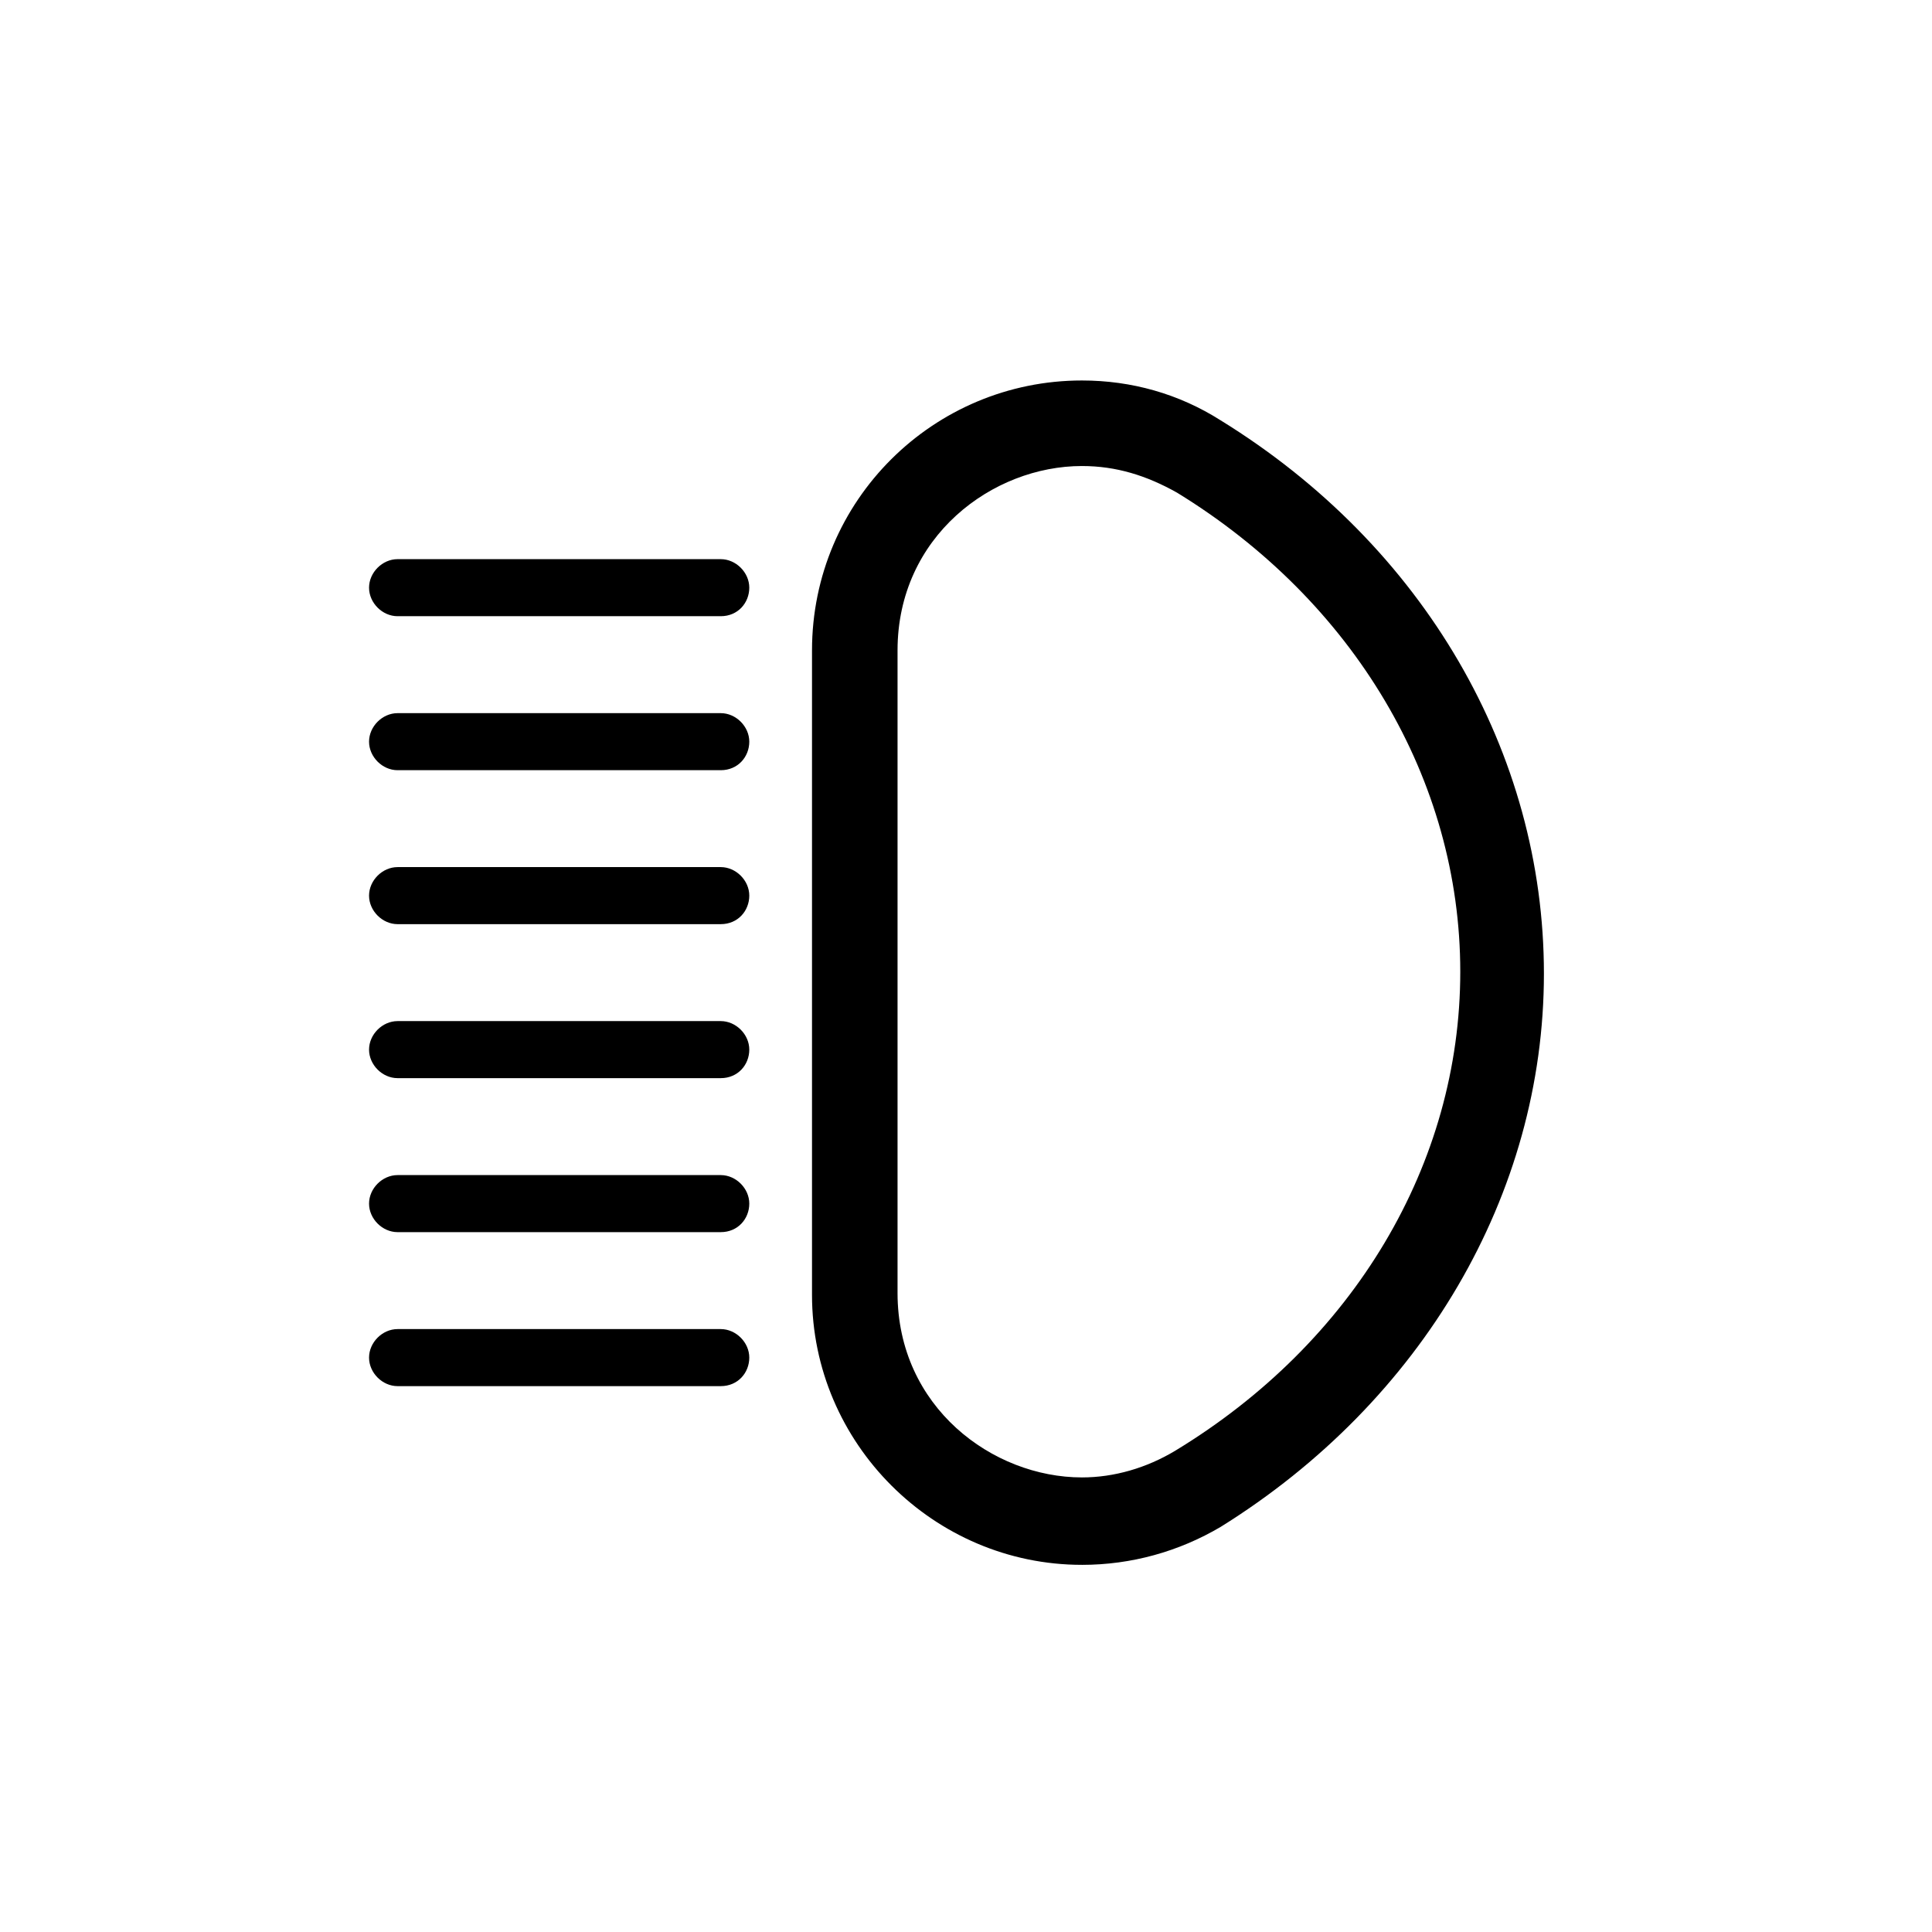
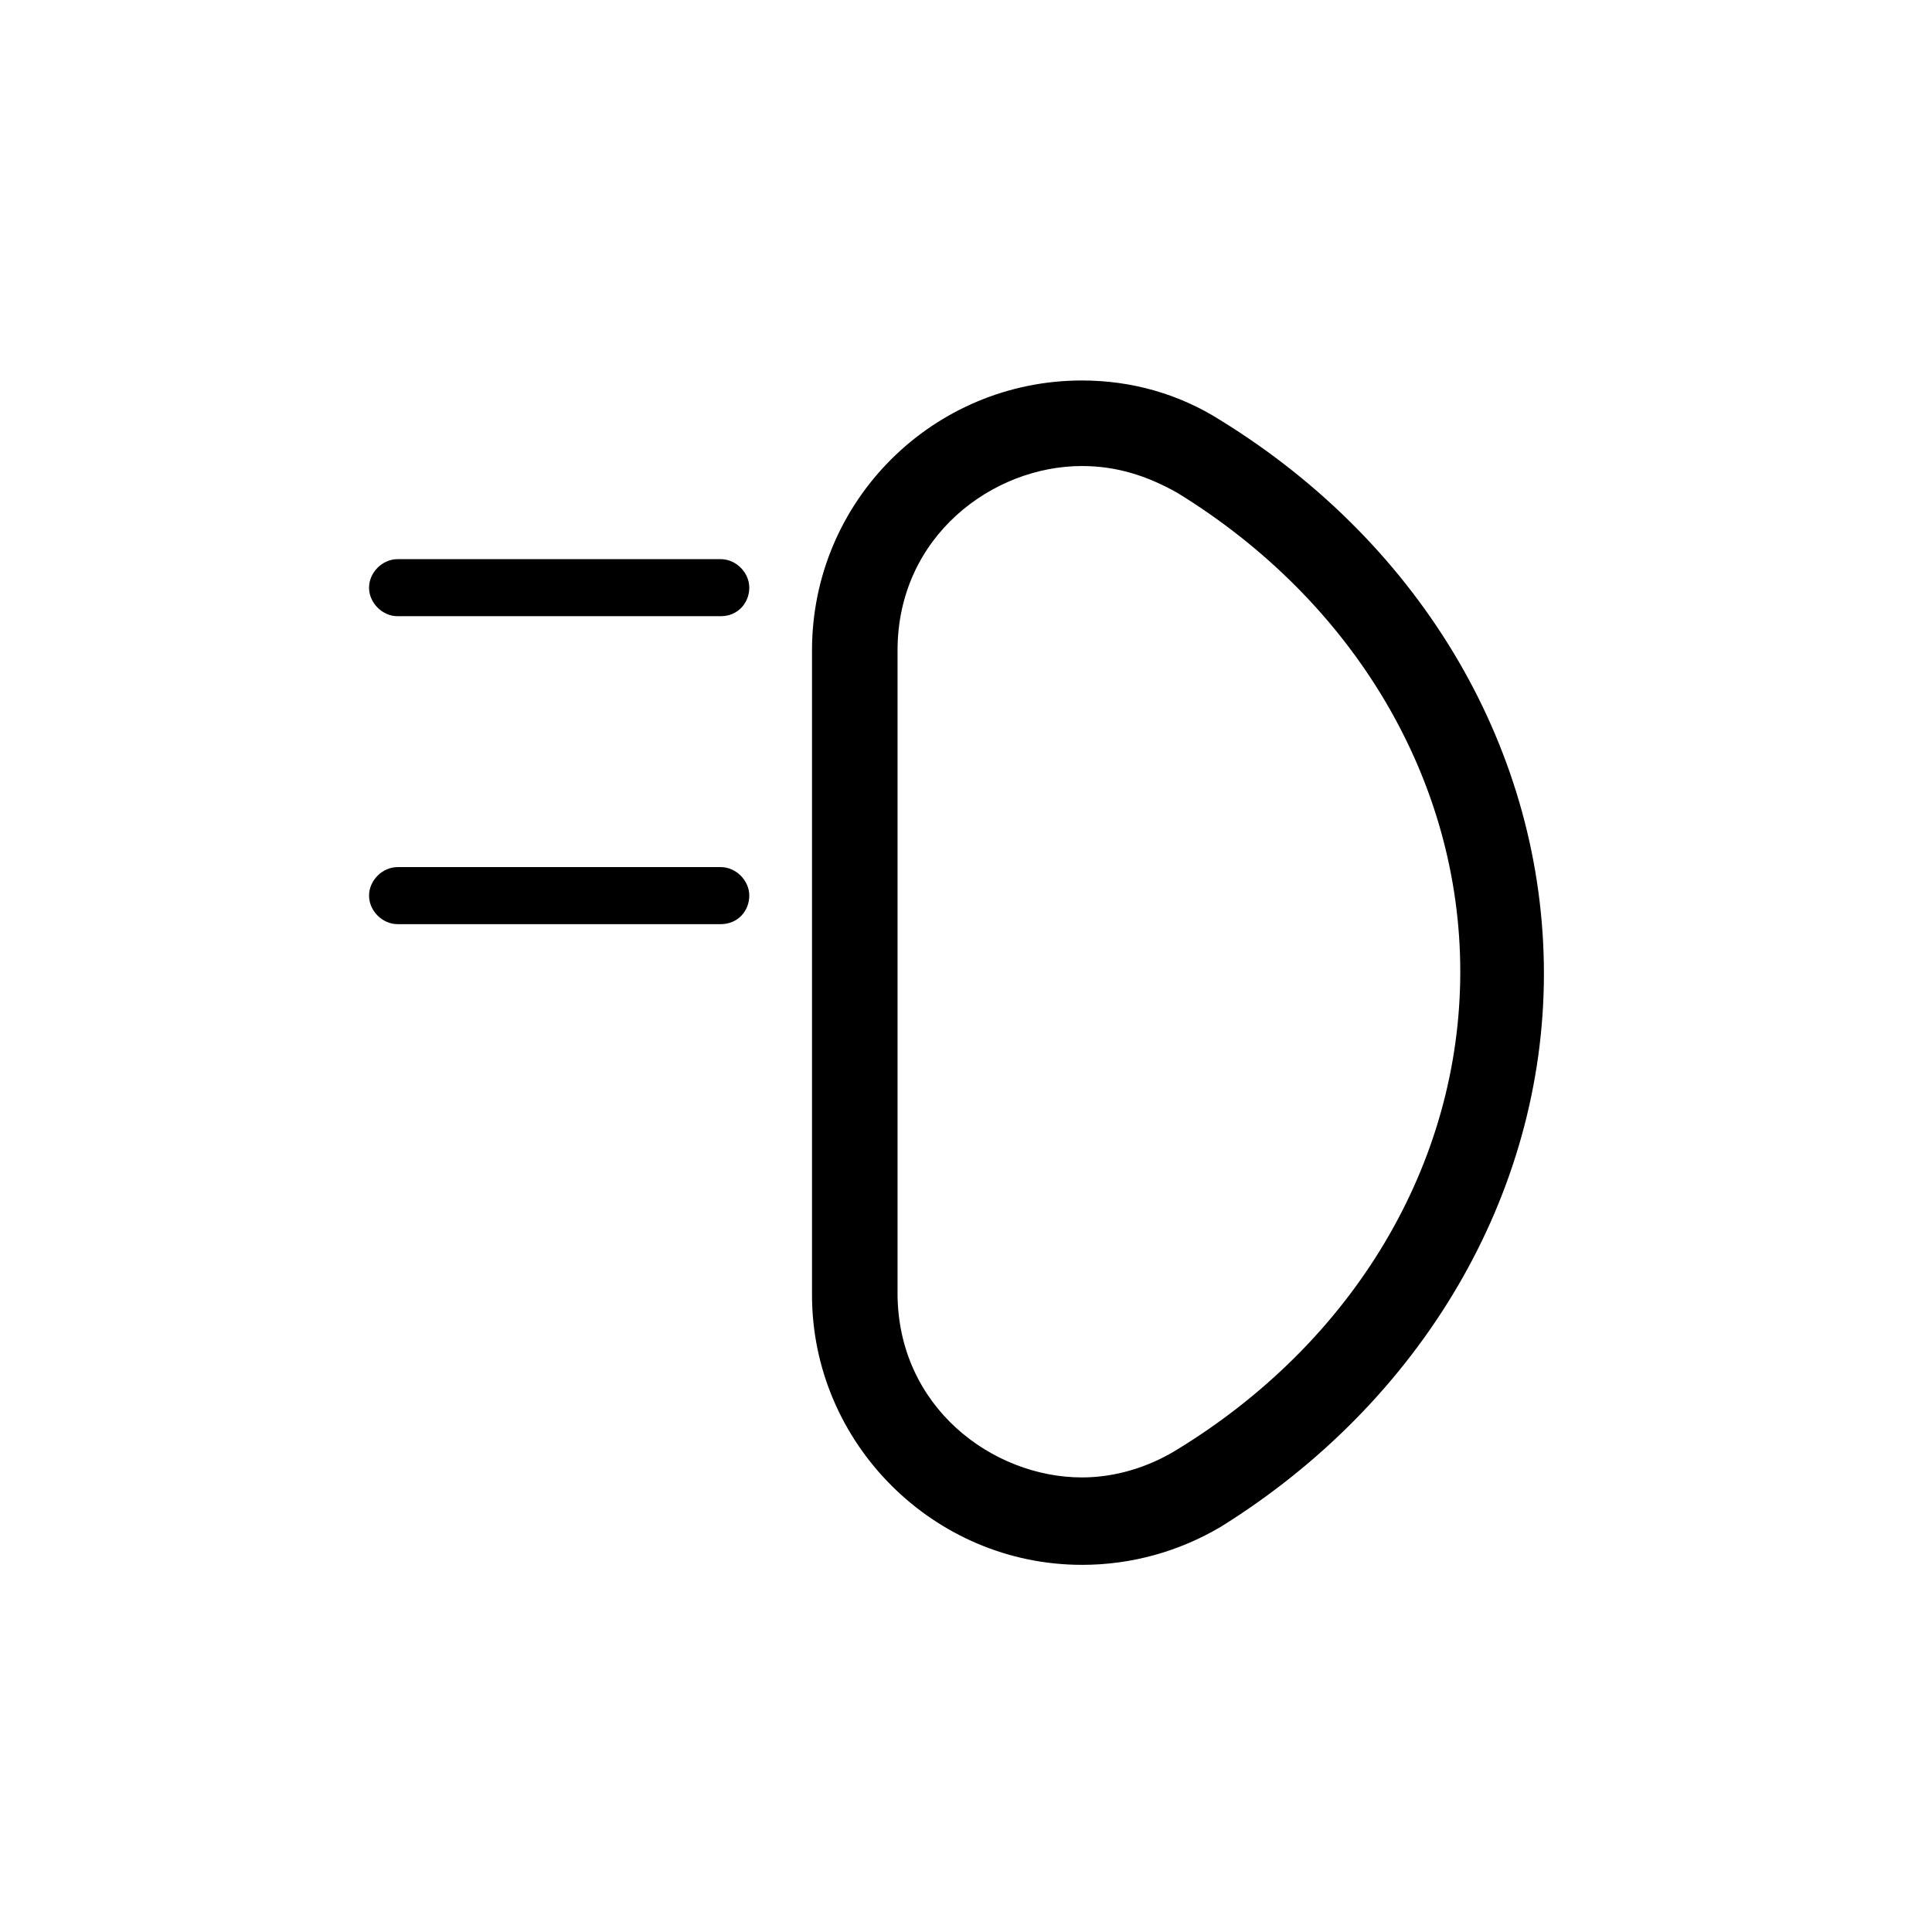
<svg xmlns="http://www.w3.org/2000/svg" fill="#000000" width="800px" height="800px" version="1.1" viewBox="144 144 512 512">
  <g>
    <path d="m430.73 558.7c-39.297 0-71.539-32.242-71.539-71.539v-170.79c0-39.801 32.242-71.539 71.539-71.539 13.098 0 25.695 3.527 36.777 10.578 53.906 33.25 85.648 88.168 85.648 146.61s-32.242 113.36-85.648 146.61c-11.082 6.547-23.68 10.074-36.777 10.074zm0-291.2c-23.68 0-48.871 18.641-48.871 48.871v170.29c0 30.23 25.191 48.871 48.871 48.871 8.566 0 17.129-2.519 24.688-7.055 47.359-28.719 75.57-76.078 75.57-126.96 0-50.883-28.215-98.242-75.066-126.96-8.062-4.535-16.121-7.055-25.191-7.055z" />
-     <path d="m335.01 511.34h-85.648c-4.031 0-7.559-3.527-7.559-7.559s3.527-7.559 7.559-7.559h85.648c4.031 0 7.559 3.527 7.559 7.559-0.004 4.031-3.023 7.559-7.559 7.559z" />
-     <path d="m335.01 470.53h-85.648c-4.031 0-7.559-3.527-7.559-7.559s3.527-7.559 7.559-7.559h85.648c4.031 0 7.559 3.527 7.559 7.559-0.004 4.031-3.023 7.559-7.559 7.559z" />
-     <path d="m335.01 429.72h-85.648c-4.031 0-7.559-3.527-7.559-7.559s3.527-7.559 7.559-7.559h85.648c4.031 0 7.559 3.527 7.559 7.559-0.004 4.031-3.023 7.559-7.559 7.559z" />
    <path d="m335.01 388.91h-85.648c-4.031 0-7.559-3.527-7.559-7.559s3.527-7.559 7.559-7.559h85.648c4.031 0 7.559 3.527 7.559 7.559-0.004 4.031-3.023 7.559-7.559 7.559z" />
-     <path d="m335.01 348.11h-85.648c-4.031 0-7.559-3.527-7.559-7.559s3.527-7.559 7.559-7.559h85.648c4.031 0 7.559 3.527 7.559 7.559-0.004 4.031-3.023 7.559-7.559 7.559z" />
    <path d="m335.01 307.3h-85.648c-4.031 0-7.559-3.527-7.559-7.559s3.527-7.559 7.559-7.559h85.648c4.031 0 7.559 3.527 7.559 7.559-0.004 4.031-3.023 7.559-7.559 7.559z" />
  </g>
</svg>